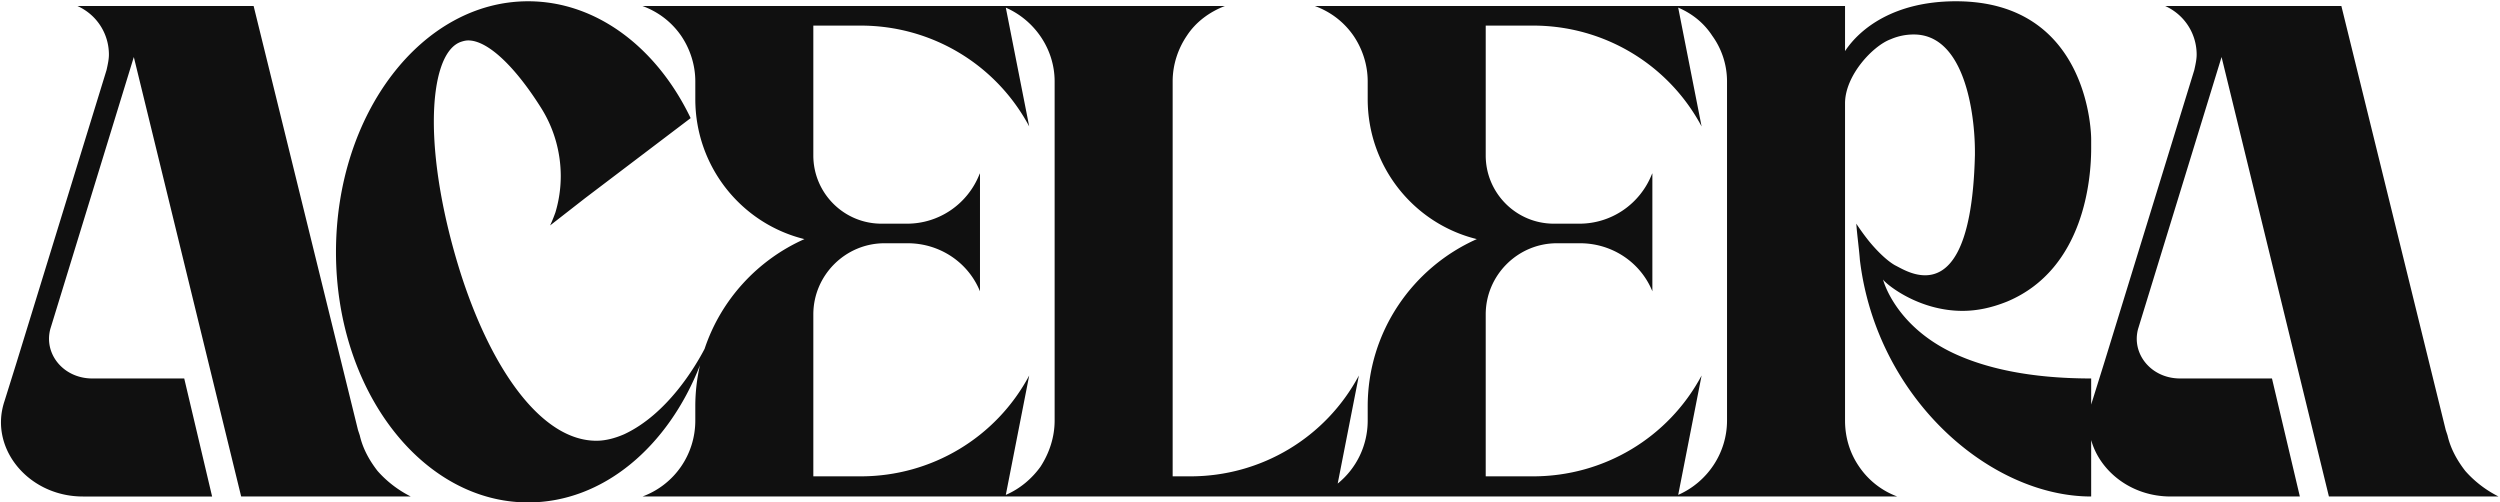
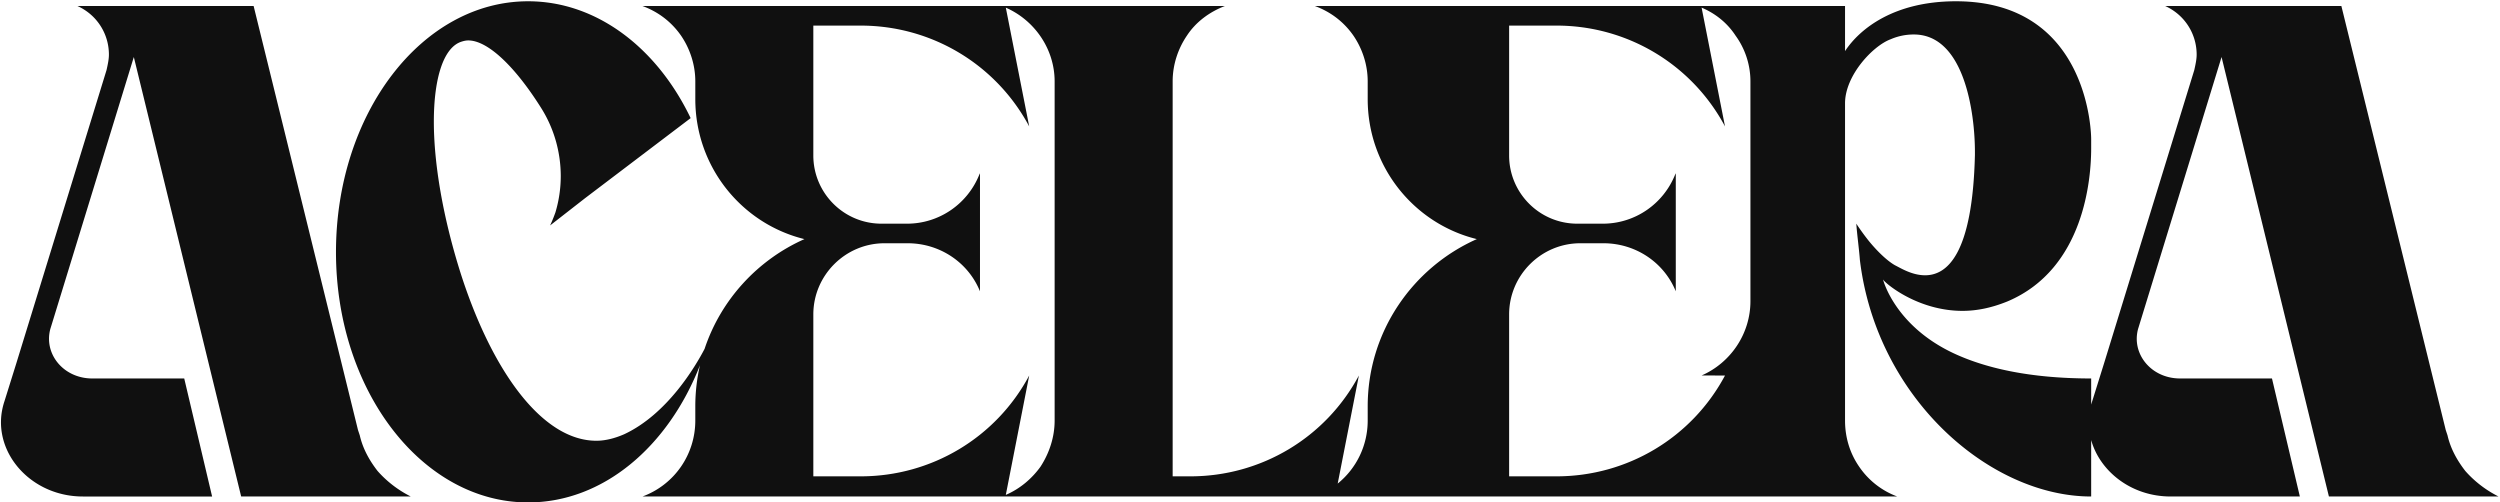
<svg xmlns="http://www.w3.org/2000/svg" width="1214" height="244" viewBox="0 0 1214 244">
-   <path fill="#101010" fill-rule="evenodd" d="M256.465 243.98c-51.552 0-93.313-54.433-93.313-121.537C163.152 55.052 204.912.62 256.465.62c33.12 0 62.494 22.465 78.91 56.736l-51.264 38.881-16.992 13.248s1.154-2.303 2.594-6.336a61.8 61.8 0 0 0 2.592-17.568c0-11.52-3.168-23.039-9.504-33.12-12.672-20.159-25.922-32.831-35.426-32.831-1.152 0-2.304.286-3.168.574-8.64 2.592-13.535 17.281-13.535 38.881 0 20.16 4.32 46.08 12.96 73.44 15.265 47.807 39.744 81.503 65.952 81.503 4.32 0 8.927-1.152 13.535-3.168 20.98-9.79 34.597-32.969 39.027-41.453 7.937-23.85 25.748-43.193 48.487-53.299-30.528-7.488-52.992-35.134-52.992-67.966V39.5c0-8.064-2.593-15.84-6.912-22.176-4.609-6.624-10.945-11.52-18.721-14.4h282.776c-7.489 2.88-14.112 7.776-18.432 14.4-4.32 6.336-6.913 14.112-6.913 22.176v191.809h8.641c34.272 0 65.663-18.721 81.791-48.961l-10.289 52.476c9.099-7.339 14.57-18.494 14.57-30.588v-6.912c0-36.288 21.889-67.393 52.993-81.217-30.528-7.488-52.993-35.134-52.993-67.966V39.5c0-8.064-2.592-15.84-6.912-22.176-4.608-6.624-10.944-11.52-18.72-14.4h257.43v21.889C903.151 13.869 919.857.619 949.81.619c65.663 0 65.664 66.528 65.664 66.817v4.607c0 14.4-3.17 58.465-40.61 74.305-7.776 3.168-14.974 4.609-21.886 4.609-21.888 0-37.728-13.538-38.592-15.266 0 0 5.47 22.177 33.982 35.713 15.264 7.2 36.866 12.383 67.106 12.383v12.703q.243-.878.535-1.758l5.76-18.431 43.775-142.274c.576-2.592 1.152-5.184 1.152-7.488 0-10.08-5.76-19.295-15.263-23.615h85.537l50.687 205.92.864 2.592c1.44 6.335 4.608 12.097 8.64 17.28 4.32 4.897 9.793 9.216 16.13 12.384h-82.37l-52.128-213.41-40.32 131.329c-.576 1.728-.866 3.744-.866 5.472 0 10.368 8.93 19.295 21.026 19.295h44.638l13.538 57.313h-62.786c-18.996 0-34.282-12.152-38.55-27.397V241.1c-49.248 0-104.257-47.809-112.32-114.912-.289-4.32-1.441-12.96-1.73-17.569 0 0 2.594 4.034 6.05 8.354 3.744 4.608 8.64 9.502 12.672 11.806 2.88 1.44 8.351 4.897 14.687 4.897 10.656 0 23.04-10.08 24.191-58.463V73.77c0-18.431-4.896-57.023-29.664-57.023a28 28 0 0 0-11.23 2.305c-8.64 3.168-22.178 17.567-22.178 31.103v154.08c0 8.064 2.304 15.84 6.912 22.463a38.5 38.5 0 0 0 18.434 14.4H312.008c15.552-5.76 25.633-20.447 25.633-36.863v-6.912c0-6.873.787-13.56 2.271-19.978-15.444 39.547-47.027 66.634-83.447 66.634M40.217 241.1c-22.464 0-39.744-16.992-39.744-36q-.001-5.184 1.726-10.368l5.762-18.431L51.736 34.027c.576-2.592 1.153-5.184 1.153-7.488 0-10.08-5.76-19.295-15.264-23.615h85.535l50.688 205.92.865 2.592c1.44 6.335 4.606 12.097 8.639 17.28 4.32 4.897 9.793 9.216 16.128 12.384h-82.369L64.984 27.69l-40.32 131.33c-.576 1.728-.863 3.744-.863 5.472 0 10.368 8.927 19.295 21.023 19.295h44.64L103 241.1zm448.197-.772c6.904-2.985 12.58-7.822 16.803-13.629 4.32-6.624 6.912-14.399 6.912-22.463V39.5c0-15.441-9.506-29.561-23.711-35.791l11.365 57.68c-16.128-30.24-47.519-48.961-81.79-48.961H394.95V75.5c0 18.144 14.69 33.12 33.121 33.12h12.385c15.552 0 29.375-9.503 35.135-23.903l.289-.576v57.31c-5.76-14.112-19.585-23.326-35.137-23.326h-11.232c-19.008 0-34.56 15.55-34.56 34.559v78.625h23.04c34.272 0 65.663-18.721 81.791-48.961zm326.516-.014c14.205-6.23 23.71-20.36 23.71-36.078V39.5c0-8.064-2.593-15.84-7.2-22.176-3.96-6.07-9.612-10.688-16.514-13.635l11.37 57.7c-16.127-30.24-47.52-48.961-81.792-48.961h-23.04V75.5c0 18.144 14.688 33.12 33.12 33.12h12.385c15.552 0 29.375-9.503 35.135-23.903l.289-.576v57.31c-5.76-14.112-19.585-23.326-35.137-23.326h-11.233c-19.008 0-34.558 15.55-34.558 34.559v78.625h23.039c34.272 0 65.665-18.722 81.793-48.961z" />
+   <path fill="#101010" fill-rule="evenodd" d="M256.465 243.98c-51.552 0-93.313-54.433-93.313-121.537C163.152 55.052 204.912.62 256.465.62c33.12 0 62.494 22.465 78.91 56.736l-51.264 38.881-16.992 13.248s1.154-2.303 2.594-6.336a61.8 61.8 0 0 0 2.592-17.568c0-11.52-3.168-23.039-9.504-33.12-12.672-20.159-25.922-32.831-35.426-32.831-1.152 0-2.304.286-3.168.574-8.64 2.592-13.535 17.281-13.535 38.881 0 20.16 4.32 46.08 12.96 73.44 15.265 47.807 39.744 81.503 65.952 81.503 4.32 0 8.927-1.152 13.535-3.168 20.98-9.79 34.597-32.969 39.027-41.453 7.937-23.85 25.748-43.193 48.487-53.299-30.528-7.488-52.992-35.134-52.992-67.966V39.5c0-8.064-2.593-15.84-6.912-22.176-4.609-6.624-10.945-11.52-18.721-14.4h282.776c-7.489 2.88-14.112 7.776-18.432 14.4-4.32 6.336-6.913 14.112-6.913 22.176v191.809h8.641c34.272 0 65.663-18.721 81.791-48.961l-10.289 52.476c9.099-7.339 14.57-18.494 14.57-30.588v-6.912c0-36.288 21.889-67.393 52.993-81.217-30.528-7.488-52.993-35.134-52.993-67.966V39.5c0-8.064-2.592-15.84-6.912-22.176-4.608-6.624-10.944-11.52-18.72-14.4h257.43v21.889C903.151 13.869 919.857.619 949.81.619c65.663 0 65.664 66.528 65.664 66.817v4.607c0 14.4-3.17 58.465-40.61 74.305-7.776 3.168-14.974 4.609-21.886 4.609-21.888 0-37.728-13.538-38.592-15.266 0 0 5.47 22.177 33.982 35.713 15.264 7.2 36.866 12.383 67.106 12.383v12.703q.243-.878.535-1.758l5.76-18.431 43.775-142.274c.576-2.592 1.152-5.184 1.152-7.488 0-10.08-5.76-19.295-15.263-23.615h85.537l50.687 205.92.864 2.592c1.44 6.335 4.608 12.097 8.64 17.28 4.32 4.897 9.793 9.216 16.13 12.384h-82.37l-52.128-213.41-40.32 131.329c-.576 1.728-.866 3.744-.866 5.472 0 10.368 8.93 19.295 21.026 19.295h44.638l13.538 57.313h-62.786c-18.996 0-34.282-12.152-38.55-27.397V241.1c-49.248 0-104.257-47.809-112.32-114.912-.289-4.32-1.441-12.96-1.73-17.569 0 0 2.594 4.034 6.05 8.354 3.744 4.608 8.64 9.502 12.672 11.806 2.88 1.44 8.351 4.897 14.687 4.897 10.656 0 23.04-10.08 24.191-58.463V73.77c0-18.431-4.896-57.023-29.664-57.023a28 28 0 0 0-11.23 2.305c-8.64 3.168-22.178 17.567-22.178 31.103v154.08c0 8.064 2.304 15.84 6.912 22.463a38.5 38.5 0 0 0 18.434 14.4H312.008c15.552-5.76 25.633-20.447 25.633-36.863v-6.912c0-6.873.787-13.56 2.271-19.978-15.444 39.547-47.027 66.634-83.447 66.634M40.217 241.1c-22.464 0-39.744-16.992-39.744-36q-.001-5.184 1.726-10.368l5.762-18.431L51.736 34.027c.576-2.592 1.153-5.184 1.153-7.488 0-10.08-5.76-19.295-15.264-23.615h85.535l50.688 205.92.865 2.592c1.44 6.335 4.606 12.097 8.639 17.28 4.32 4.897 9.793 9.216 16.128 12.384h-82.369L64.984 27.69l-40.32 131.33c-.576 1.728-.863 3.744-.863 5.472 0 10.368 8.927 19.295 21.023 19.295h44.64L103 241.1zm448.197-.772c6.904-2.985 12.58-7.822 16.803-13.629 4.32-6.624 6.912-14.399 6.912-22.463V39.5c0-15.441-9.506-29.561-23.711-35.791l11.365 57.68c-16.128-30.24-47.519-48.961-81.79-48.961H394.95V75.5c0 18.144 14.69 33.12 33.121 33.12h12.385c15.552 0 29.375-9.503 35.135-23.903l.289-.576v57.31c-5.76-14.112-19.585-23.326-35.137-23.326h-11.232c-19.008 0-34.56 15.55-34.56 34.559v78.625h23.04c34.272 0 65.663-18.721 81.791-48.961m326.516-.014c14.205-6.23 23.71-20.36 23.71-36.078V39.5c0-8.064-2.593-15.84-7.2-22.176-3.96-6.07-9.612-10.688-16.514-13.635l11.37 57.7c-16.127-30.24-47.52-48.961-81.792-48.961h-23.04V75.5c0 18.144 14.688 33.12 33.12 33.12h12.385c15.552 0 29.375-9.503 35.135-23.903l.289-.576v57.31c-5.76-14.112-19.585-23.326-35.137-23.326h-11.233c-19.008 0-34.558 15.55-34.558 34.559v78.625h23.039c34.272 0 65.665-18.722 81.793-48.961z" />
</svg>